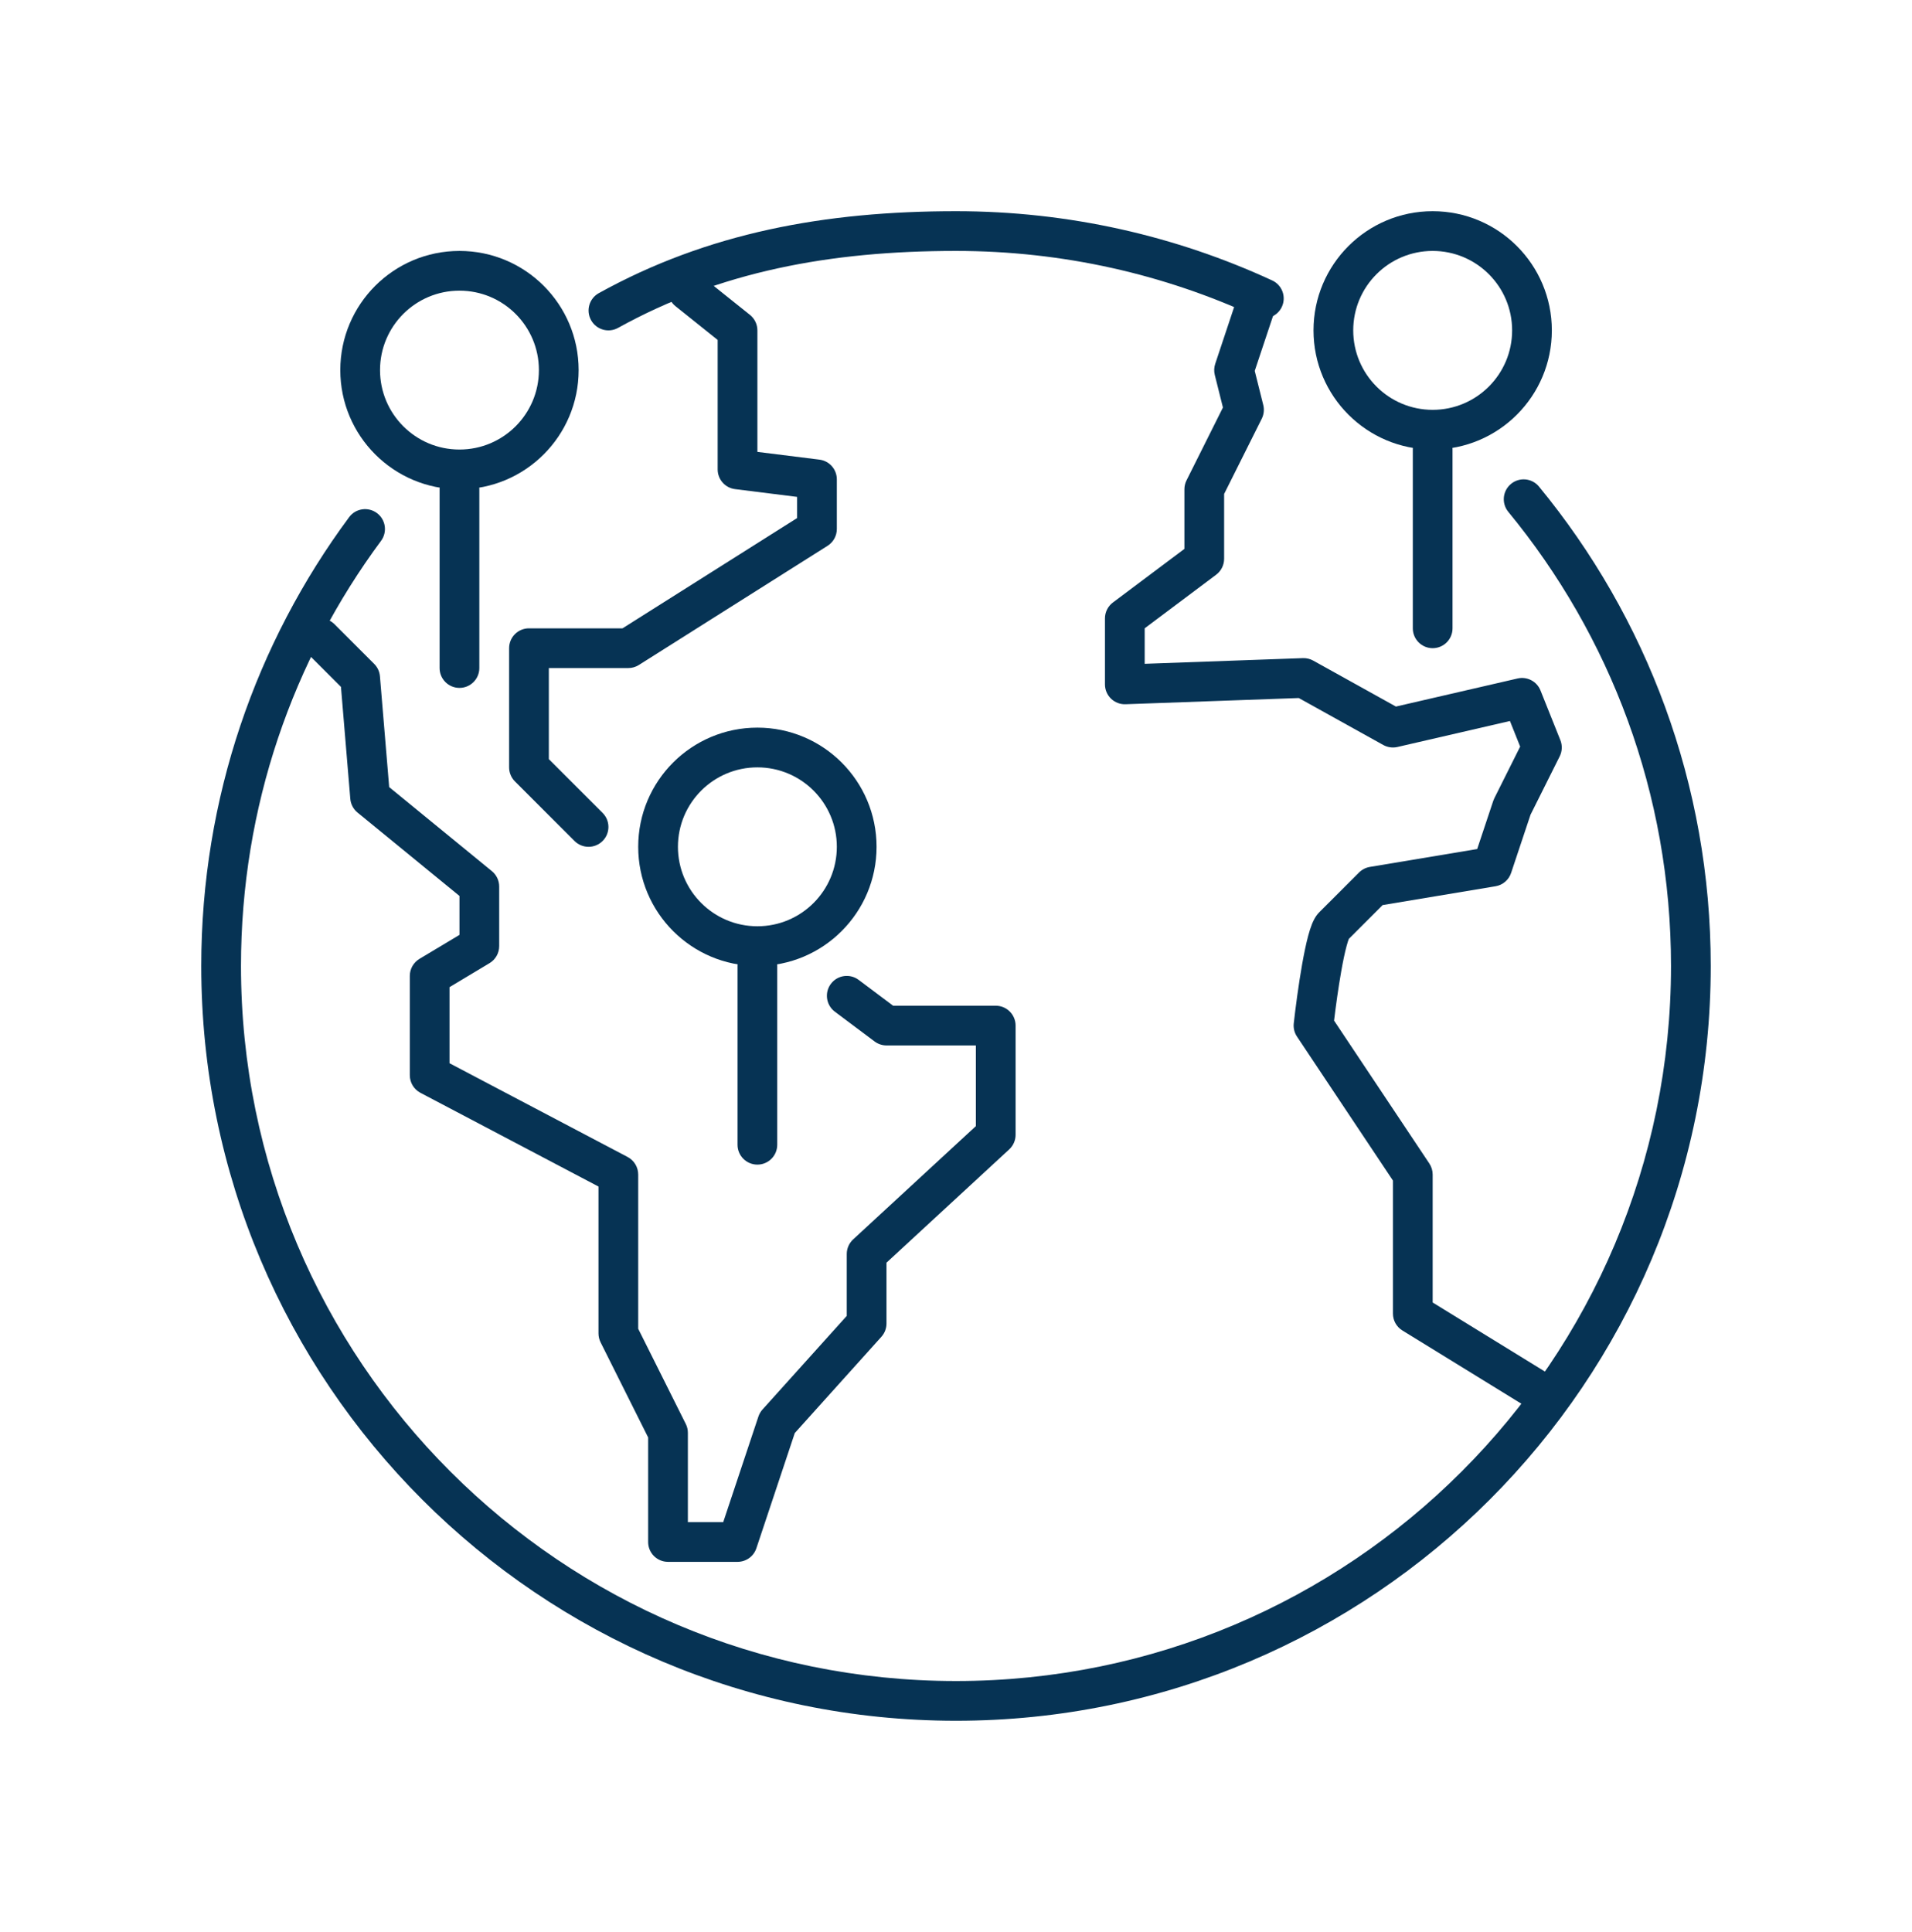
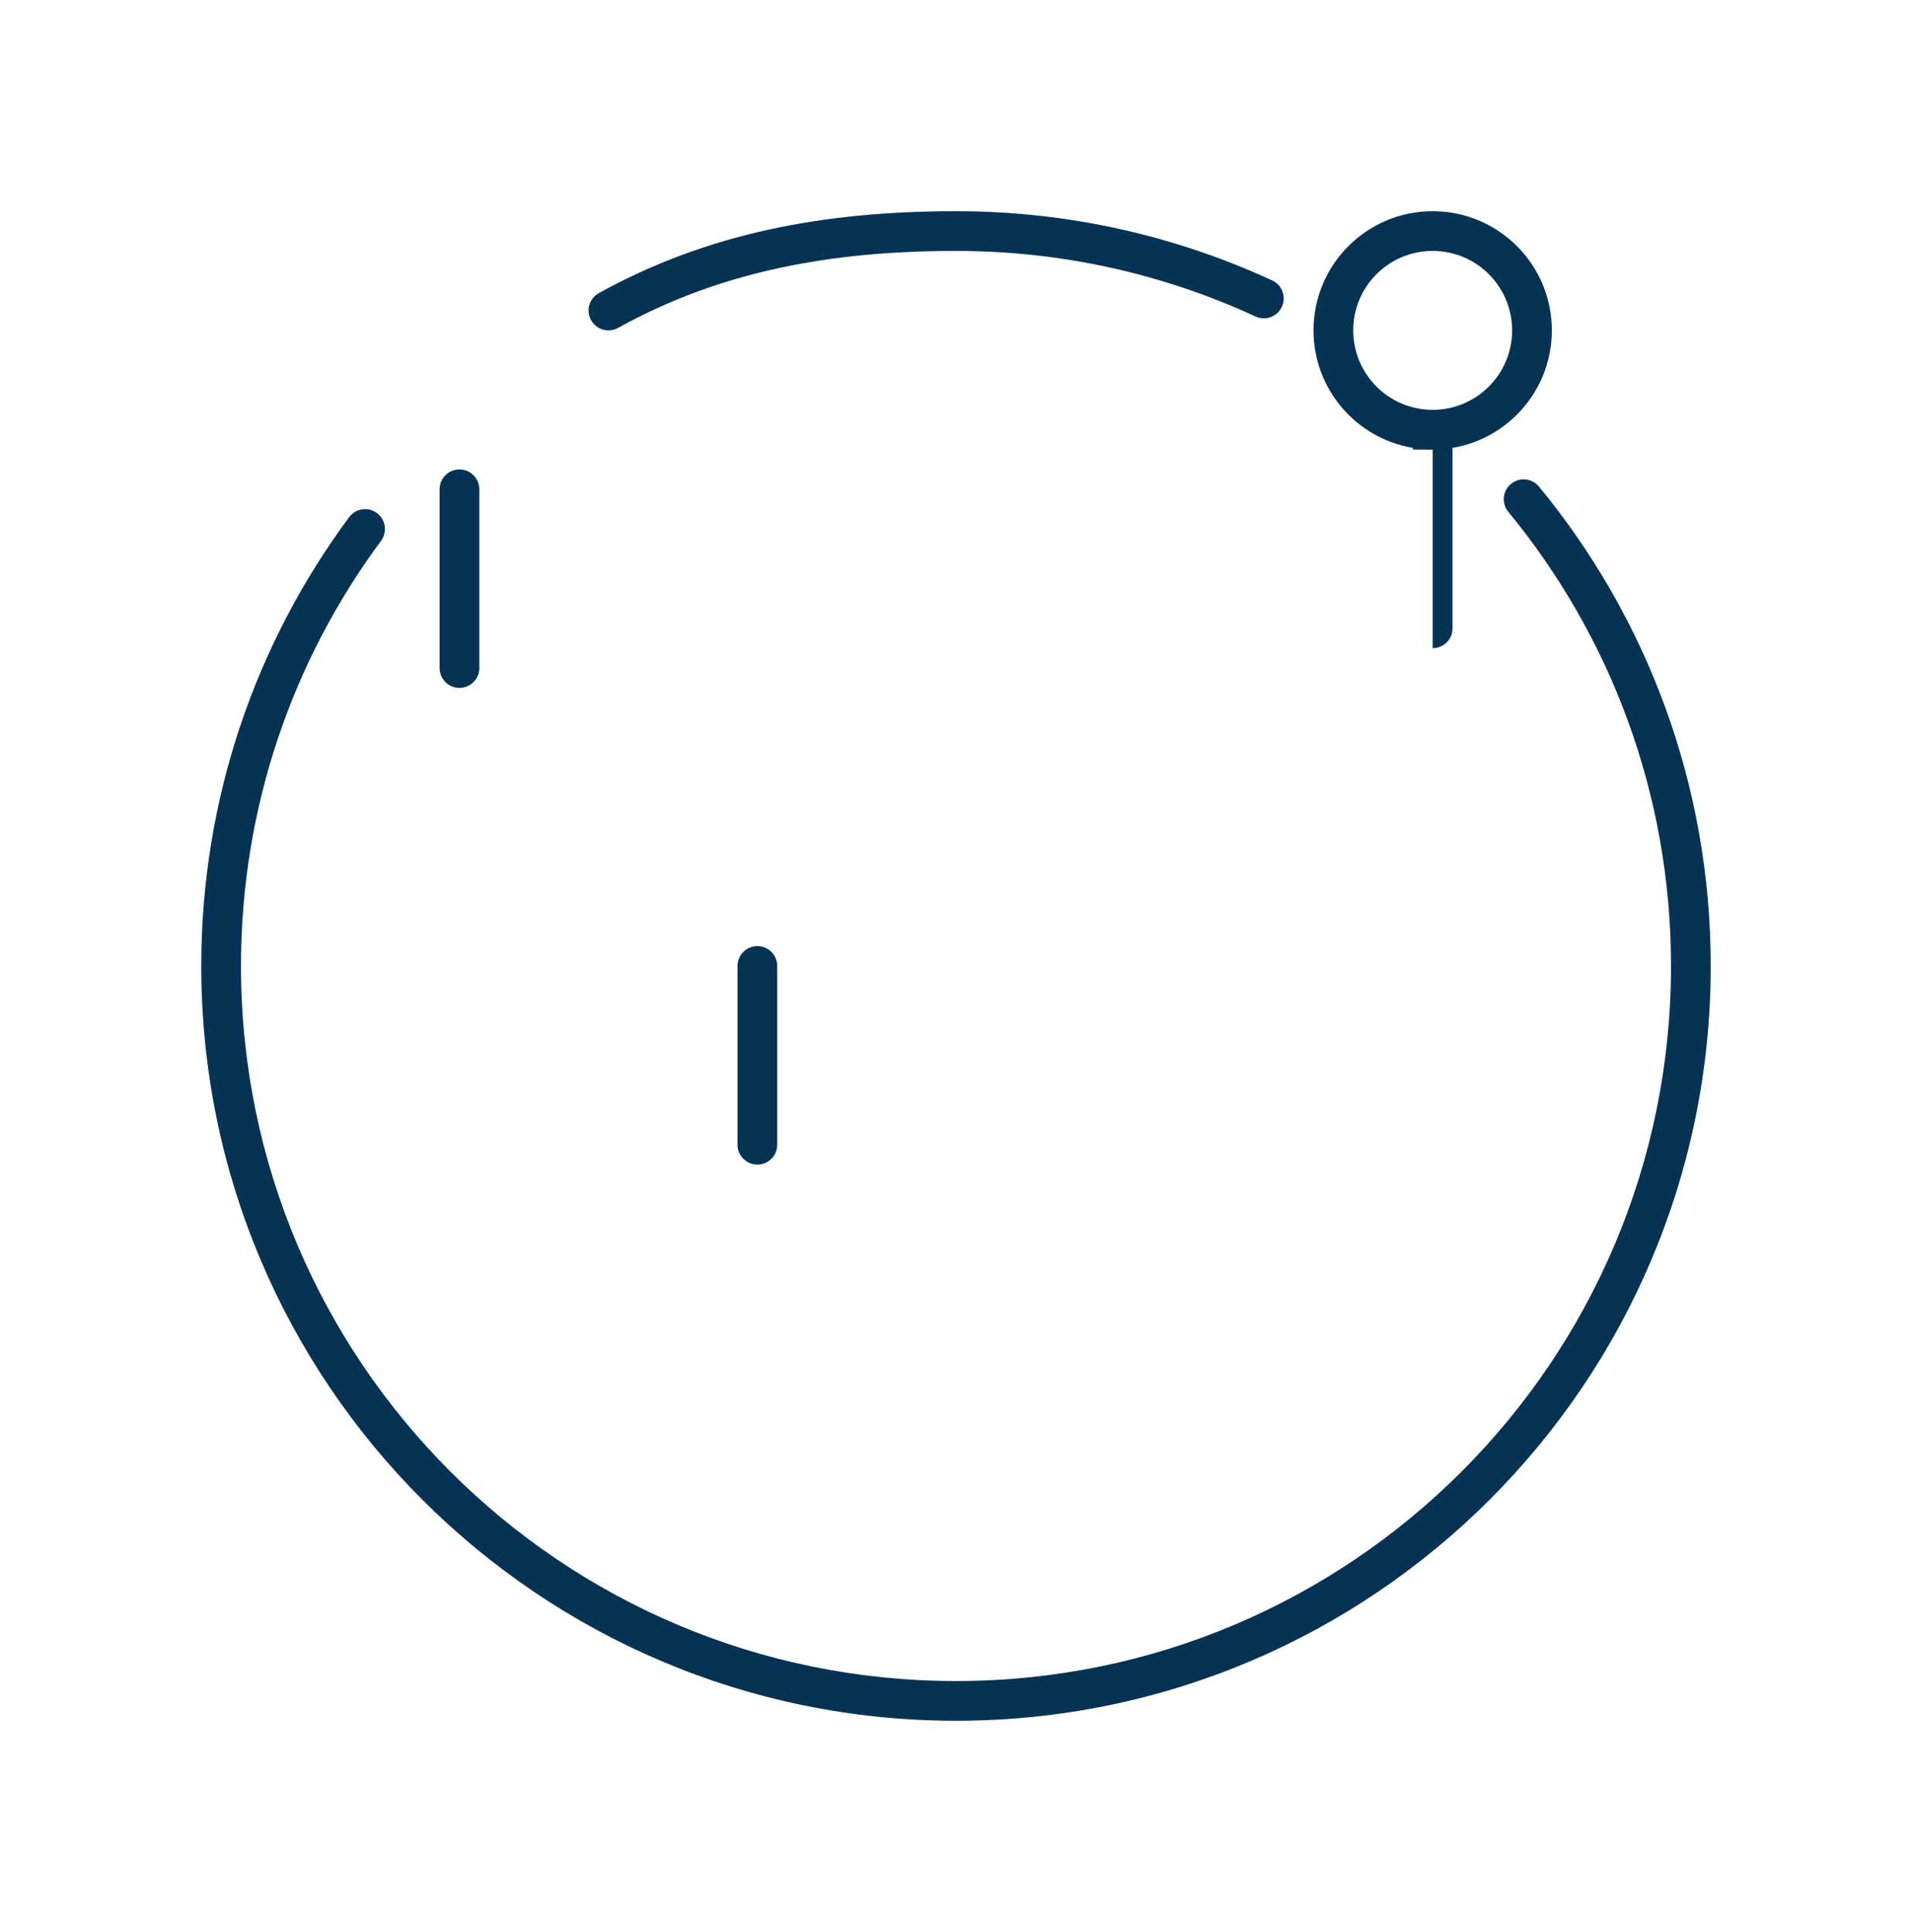
<svg xmlns="http://www.w3.org/2000/svg" width="95" height="96" viewBox="0 0 95 96" fill="none">
  <path d="M36.645 47.993C36.645 47.448 37.087 47.006 37.632 47.006C38.177 47.006 38.618 47.448 38.618 47.993V56.875C38.618 57.42 38.177 57.862 37.632 57.862C37.087 57.862 36.645 57.42 36.645 56.875V47.993Z" fill="#063354" />
  <path d="M21.842 24.309C21.842 23.764 22.284 23.322 22.829 23.322C23.374 23.322 23.816 23.764 23.816 24.309V33.191C23.816 33.736 23.374 34.177 22.829 34.177C22.284 34.177 21.842 33.736 21.842 33.191V24.309Z" fill="#063354" />
-   <path d="M70.197 22.335C70.197 21.79 70.639 21.348 71.184 21.348C71.729 21.348 72.171 21.79 72.171 22.335V31.217C72.171 31.762 71.729 32.204 71.184 32.204C70.639 32.204 70.197 31.762 70.197 31.217V22.335Z" fill="#063354" />
-   <path fill-rule="evenodd" clip-rule="evenodd" d="M37.632 46.02C39.812 46.02 41.579 44.252 41.579 42.072C41.579 39.892 39.812 38.125 37.632 38.125C35.452 38.125 33.684 39.892 33.684 42.072C33.684 44.252 35.452 46.02 37.632 46.02ZM37.632 47.993C40.902 47.993 43.553 45.342 43.553 42.072C43.553 38.802 40.902 36.151 37.632 36.151C34.361 36.151 31.71 38.802 31.71 42.072C31.71 45.342 34.361 47.993 37.632 47.993Z" fill="#063354" />
-   <path fill-rule="evenodd" clip-rule="evenodd" d="M22.829 22.335C25.009 22.335 26.776 20.568 26.776 18.388C26.776 16.208 25.009 14.441 22.829 14.441C20.649 14.441 18.882 16.208 18.882 18.388C18.882 20.568 20.649 22.335 22.829 22.335ZM22.829 24.309C26.099 24.309 28.75 21.658 28.75 18.388C28.75 15.118 26.099 12.467 22.829 12.467C19.559 12.467 16.908 15.118 16.908 18.388C16.908 21.658 19.559 24.309 22.829 24.309Z" fill="#063354" />
+   <path d="M70.197 22.335C70.197 21.79 70.639 21.348 71.184 21.348C71.729 21.348 72.171 21.79 72.171 22.335V31.217C72.171 31.762 71.729 32.204 71.184 32.204V22.335Z" fill="#063354" />
  <path fill-rule="evenodd" clip-rule="evenodd" d="M71.184 20.362C73.364 20.362 75.132 18.594 75.132 16.414C75.132 14.234 73.364 12.467 71.184 12.467C69.004 12.467 67.237 14.234 67.237 16.414C67.237 18.594 69.004 20.362 71.184 20.362ZM71.184 22.335C74.454 22.335 77.105 19.684 77.105 16.414C77.105 13.144 74.454 10.493 71.184 10.493C67.914 10.493 65.263 13.144 65.263 16.414C65.263 19.684 67.914 22.335 71.184 22.335Z" fill="#063354" />
-   <path fill-rule="evenodd" clip-rule="evenodd" d="M33.407 13.824C33.748 13.399 34.368 13.329 34.794 13.67L37.261 15.644C37.495 15.831 37.632 16.114 37.632 16.414V22.451L40.715 22.836C41.208 22.898 41.579 23.318 41.579 23.816V26.283C41.579 26.621 41.405 26.936 41.119 27.117L31.744 33.038C31.586 33.138 31.404 33.191 31.217 33.191H27.27V37.716L29.941 40.388C30.327 40.773 30.327 41.398 29.941 41.783C29.556 42.169 28.931 42.169 28.546 41.783L25.585 38.823C25.4 38.638 25.296 38.386 25.296 38.125V32.204C25.296 31.659 25.738 31.217 26.283 31.217H30.932L39.605 25.739V24.687L36.522 24.301C36.029 24.24 35.658 23.82 35.658 23.322V16.889L33.561 15.211C33.136 14.871 33.067 14.25 33.407 13.824ZM62.615 14.491C63.132 14.664 63.411 15.222 63.239 15.739L62.343 18.427L62.767 20.122C62.824 20.351 62.797 20.592 62.692 20.803L60.822 24.542V27.763C60.822 28.073 60.676 28.366 60.428 28.552L56.875 31.217V32.98L64.734 32.698C64.914 32.691 65.092 32.734 65.249 32.821L69.358 35.104L75.403 33.709C75.877 33.6 76.361 33.852 76.541 34.304L77.528 36.771C77.633 37.033 77.621 37.327 77.495 37.579L76.046 40.477L75.081 43.371C74.965 43.718 74.668 43.972 74.307 44.032L68.698 44.967L67.309 46.356L67.308 46.358L67.019 46.646L67.017 46.651C66.988 46.725 66.949 46.841 66.906 47.005C66.818 47.33 66.728 47.763 66.642 48.252C66.496 49.076 66.369 50.002 66.285 50.707L71.019 57.808C71.126 57.97 71.184 58.16 71.184 58.355V64.712L77.129 68.37C77.593 68.656 77.738 69.263 77.452 69.728C77.167 70.192 76.559 70.336 76.095 70.051L69.68 66.103C69.388 65.924 69.21 65.606 69.21 65.263V58.654L64.442 51.501C64.313 51.308 64.257 51.075 64.282 50.845C64.366 50.091 64.517 48.934 64.698 47.908C64.789 47.397 64.89 46.899 64.999 46.493C65.053 46.291 65.115 46.092 65.185 45.917C65.241 45.777 65.351 45.523 65.552 45.322L67.526 43.348C67.671 43.203 67.859 43.106 68.061 43.072L73.396 42.183L74.195 39.786C74.21 39.742 74.228 39.699 74.249 39.657L75.531 37.093L75.023 35.822L69.432 37.113C69.195 37.167 68.945 37.132 68.731 37.014L64.531 34.68L55.924 34.989C55.656 34.999 55.396 34.899 55.203 34.713C55.01 34.527 54.901 34.271 54.901 34.003V30.723C54.901 30.413 55.048 30.12 55.296 29.934L58.849 27.27V24.309C58.849 24.156 58.884 24.005 58.953 23.868L60.763 20.247L60.358 18.627C60.313 18.445 60.32 18.254 60.38 18.076L61.366 15.115C61.539 14.598 62.098 14.319 62.615 14.491ZM15.223 31.012C15.609 30.627 16.233 30.627 16.619 31.012L18.593 32.986C18.758 33.151 18.859 33.369 18.878 33.602L19.337 39.106L24.441 43.282C24.67 43.469 24.803 43.75 24.803 44.046V47.006C24.803 47.353 24.621 47.674 24.323 47.852L22.335 49.045V52.825L31.183 57.482C31.508 57.652 31.71 57.989 31.71 58.355V66.017L34.073 70.743C34.142 70.88 34.178 71.031 34.178 71.184V75.625H35.934L37.682 70.379C37.725 70.25 37.794 70.131 37.885 70.03L42.072 65.378V62.302C42.072 62.027 42.188 61.764 42.39 61.577L48.487 55.949V51.941H44.046C43.833 51.941 43.625 51.871 43.454 51.743L41.48 50.263C41.044 49.936 40.956 49.317 41.283 48.881C41.61 48.445 42.228 48.357 42.664 48.684L44.375 49.967H49.474C50.019 49.967 50.461 50.409 50.461 50.954V56.381C50.461 56.657 50.345 56.92 50.143 57.106L44.046 62.734V65.756C44.046 66 43.956 66.235 43.793 66.416L39.49 71.198L37.581 76.924C37.447 77.327 37.069 77.598 36.645 77.598H33.191C32.646 77.598 32.204 77.157 32.204 76.612V71.417L29.841 66.691C29.773 66.554 29.737 66.403 29.737 66.25V58.951L20.889 54.294C20.565 54.123 20.362 53.787 20.362 53.421V48.487C20.362 48.14 20.544 47.819 20.841 47.64L22.829 46.448V44.513L17.763 40.369C17.556 40.2 17.427 39.953 17.405 39.687L16.941 34.126L15.223 32.408C14.838 32.023 14.838 31.398 15.223 31.012Z" fill="#063354" />
  <path fill-rule="evenodd" clip-rule="evenodd" d="M47.5 12.467C41.21 12.467 35.752 13.501 30.708 16.291C30.231 16.555 29.631 16.382 29.367 15.905C29.103 15.428 29.276 14.828 29.753 14.564C35.172 11.566 40.986 10.493 47.5 10.493C53.108 10.493 58.43 11.725 63.21 13.933C63.705 14.161 63.92 14.748 63.692 15.242C63.463 15.737 62.877 15.953 62.382 15.725C57.857 13.634 52.816 12.467 47.5 12.467ZM75.077 24.041C75.498 23.694 76.12 23.754 76.466 24.175C81.798 30.652 85 38.95 85 47.993C85 68.704 68.211 85.493 47.5 85.493C26.789 85.493 10 68.704 10 47.993C10 39.643 12.73 31.928 17.347 25.695C17.671 25.257 18.289 25.165 18.727 25.49C19.165 25.814 19.257 26.432 18.933 26.87C14.559 32.774 11.974 40.08 11.974 47.993C11.974 67.614 27.879 83.519 47.5 83.519C67.121 83.519 83.026 67.614 83.026 47.993C83.026 39.424 79.994 31.566 74.942 25.43C74.596 25.009 74.656 24.387 75.077 24.041Z" fill="#063354" />
</svg>